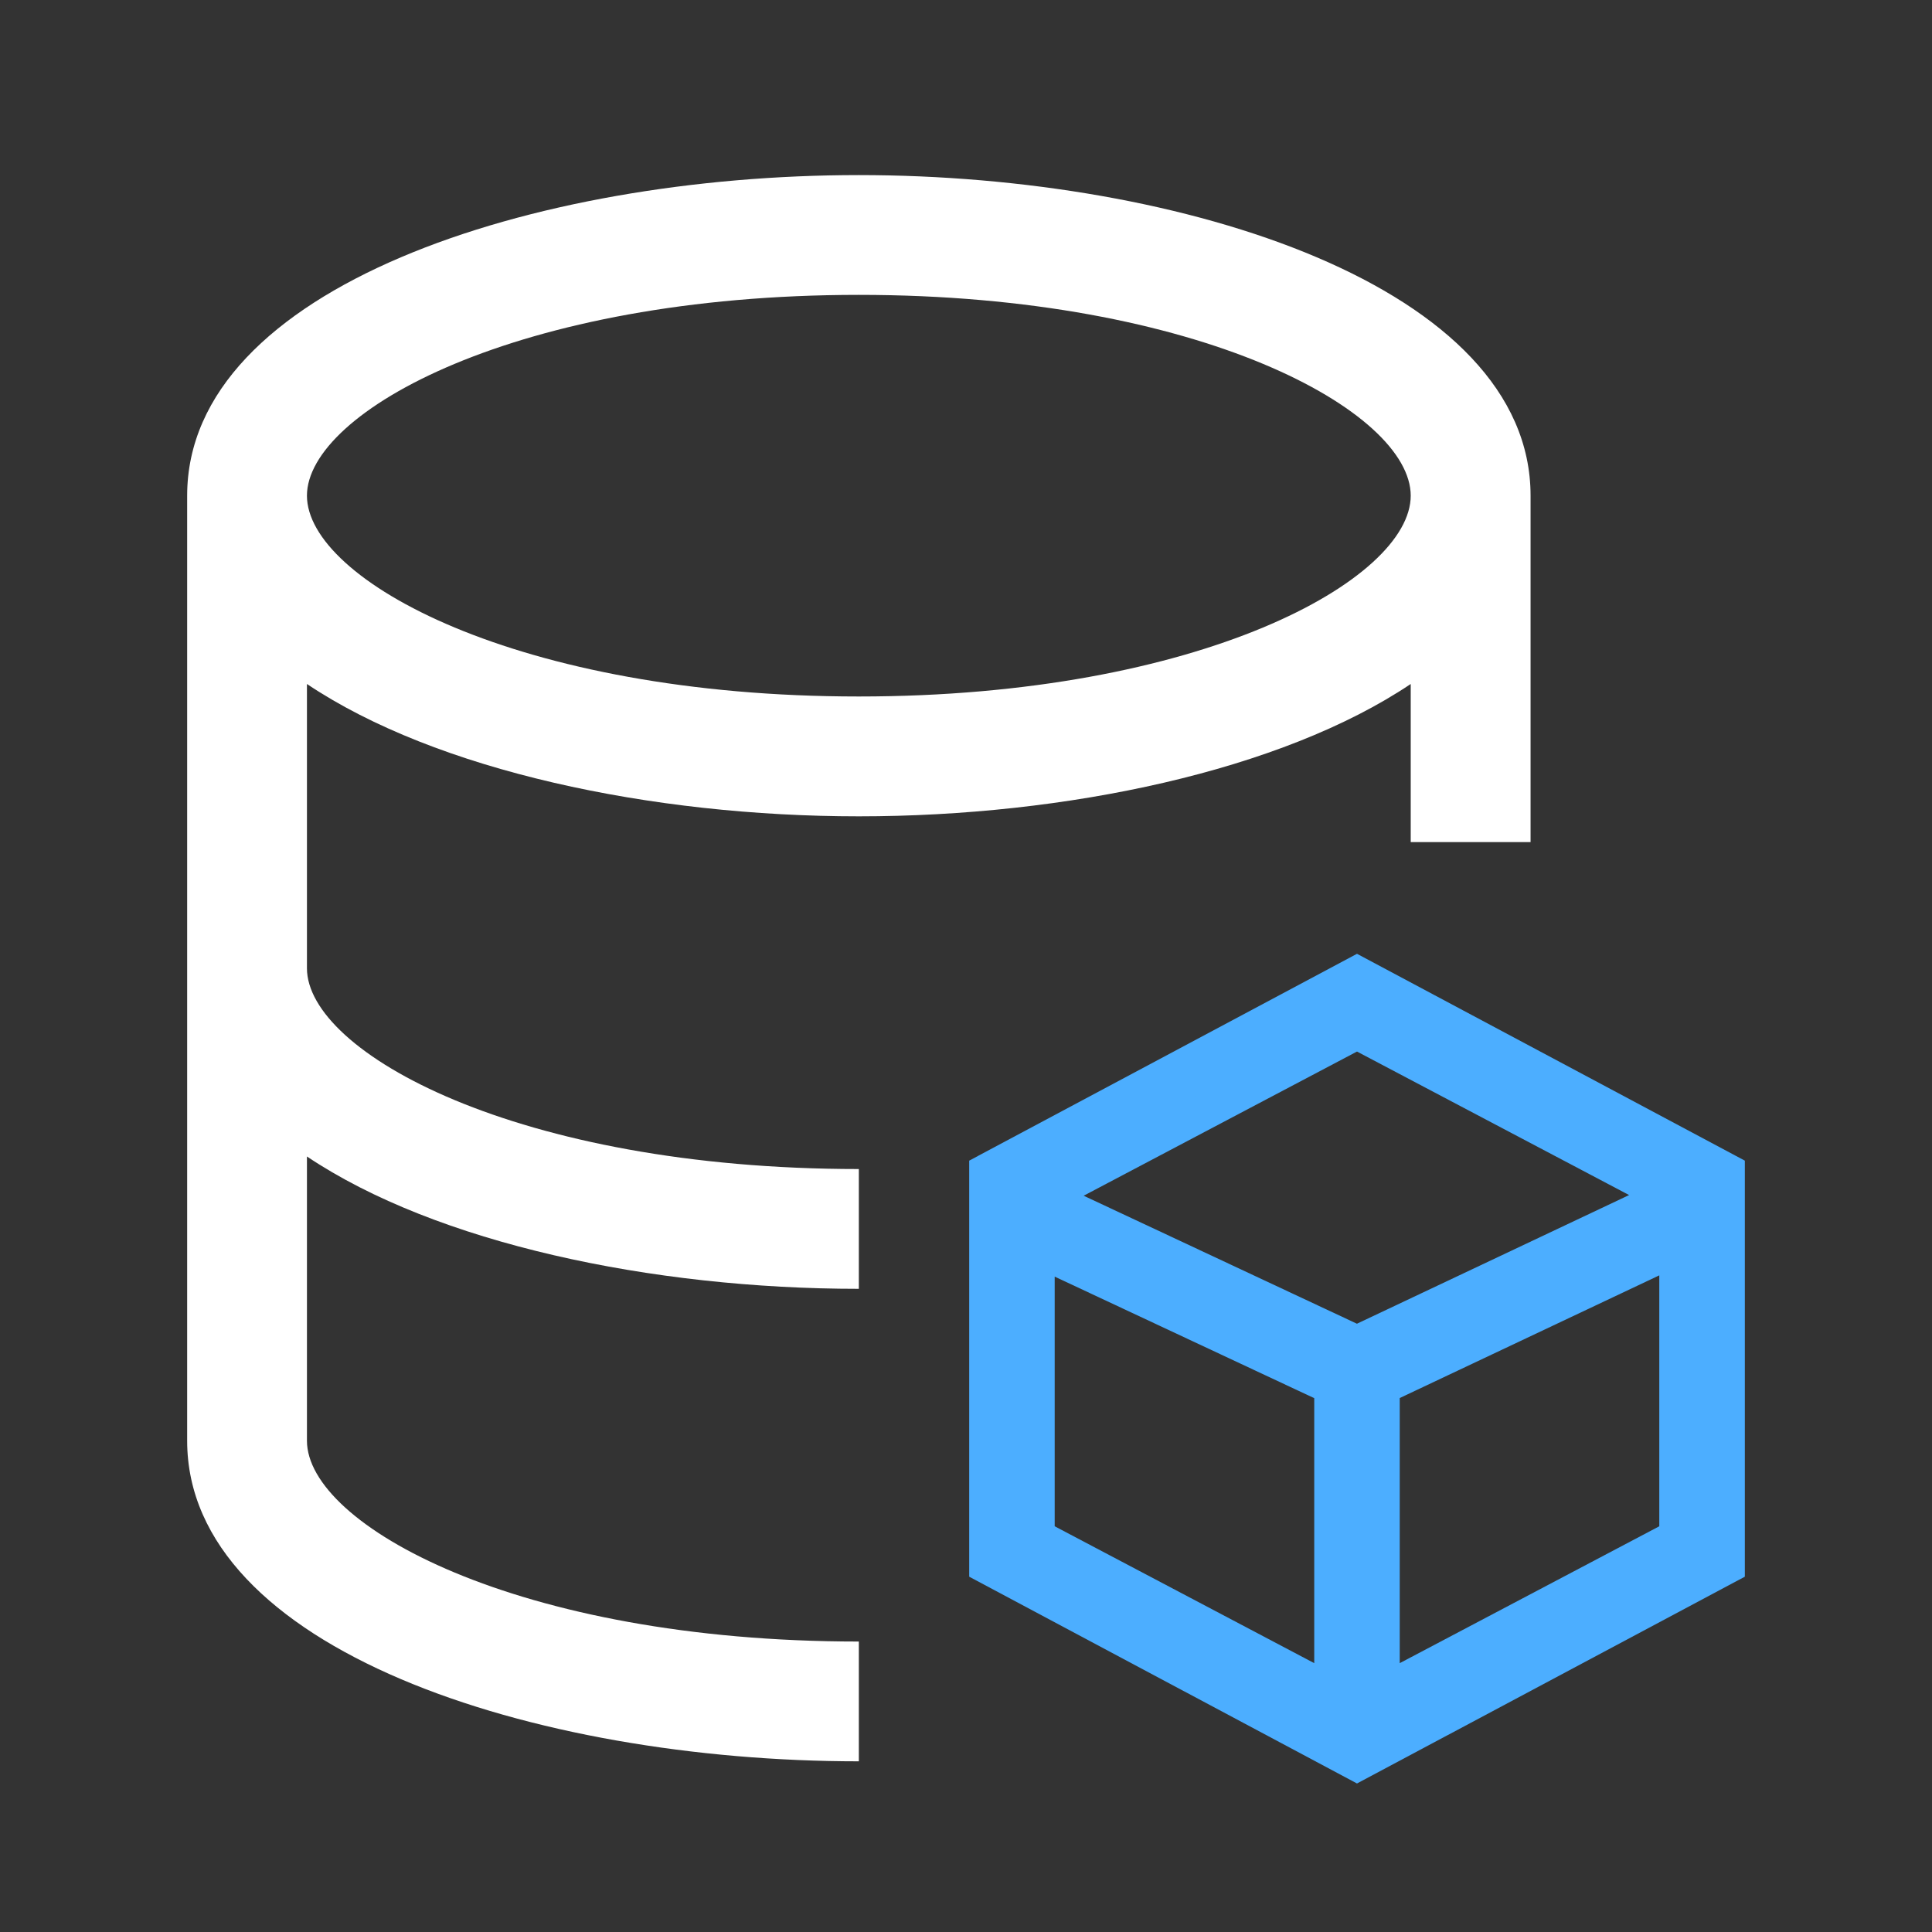
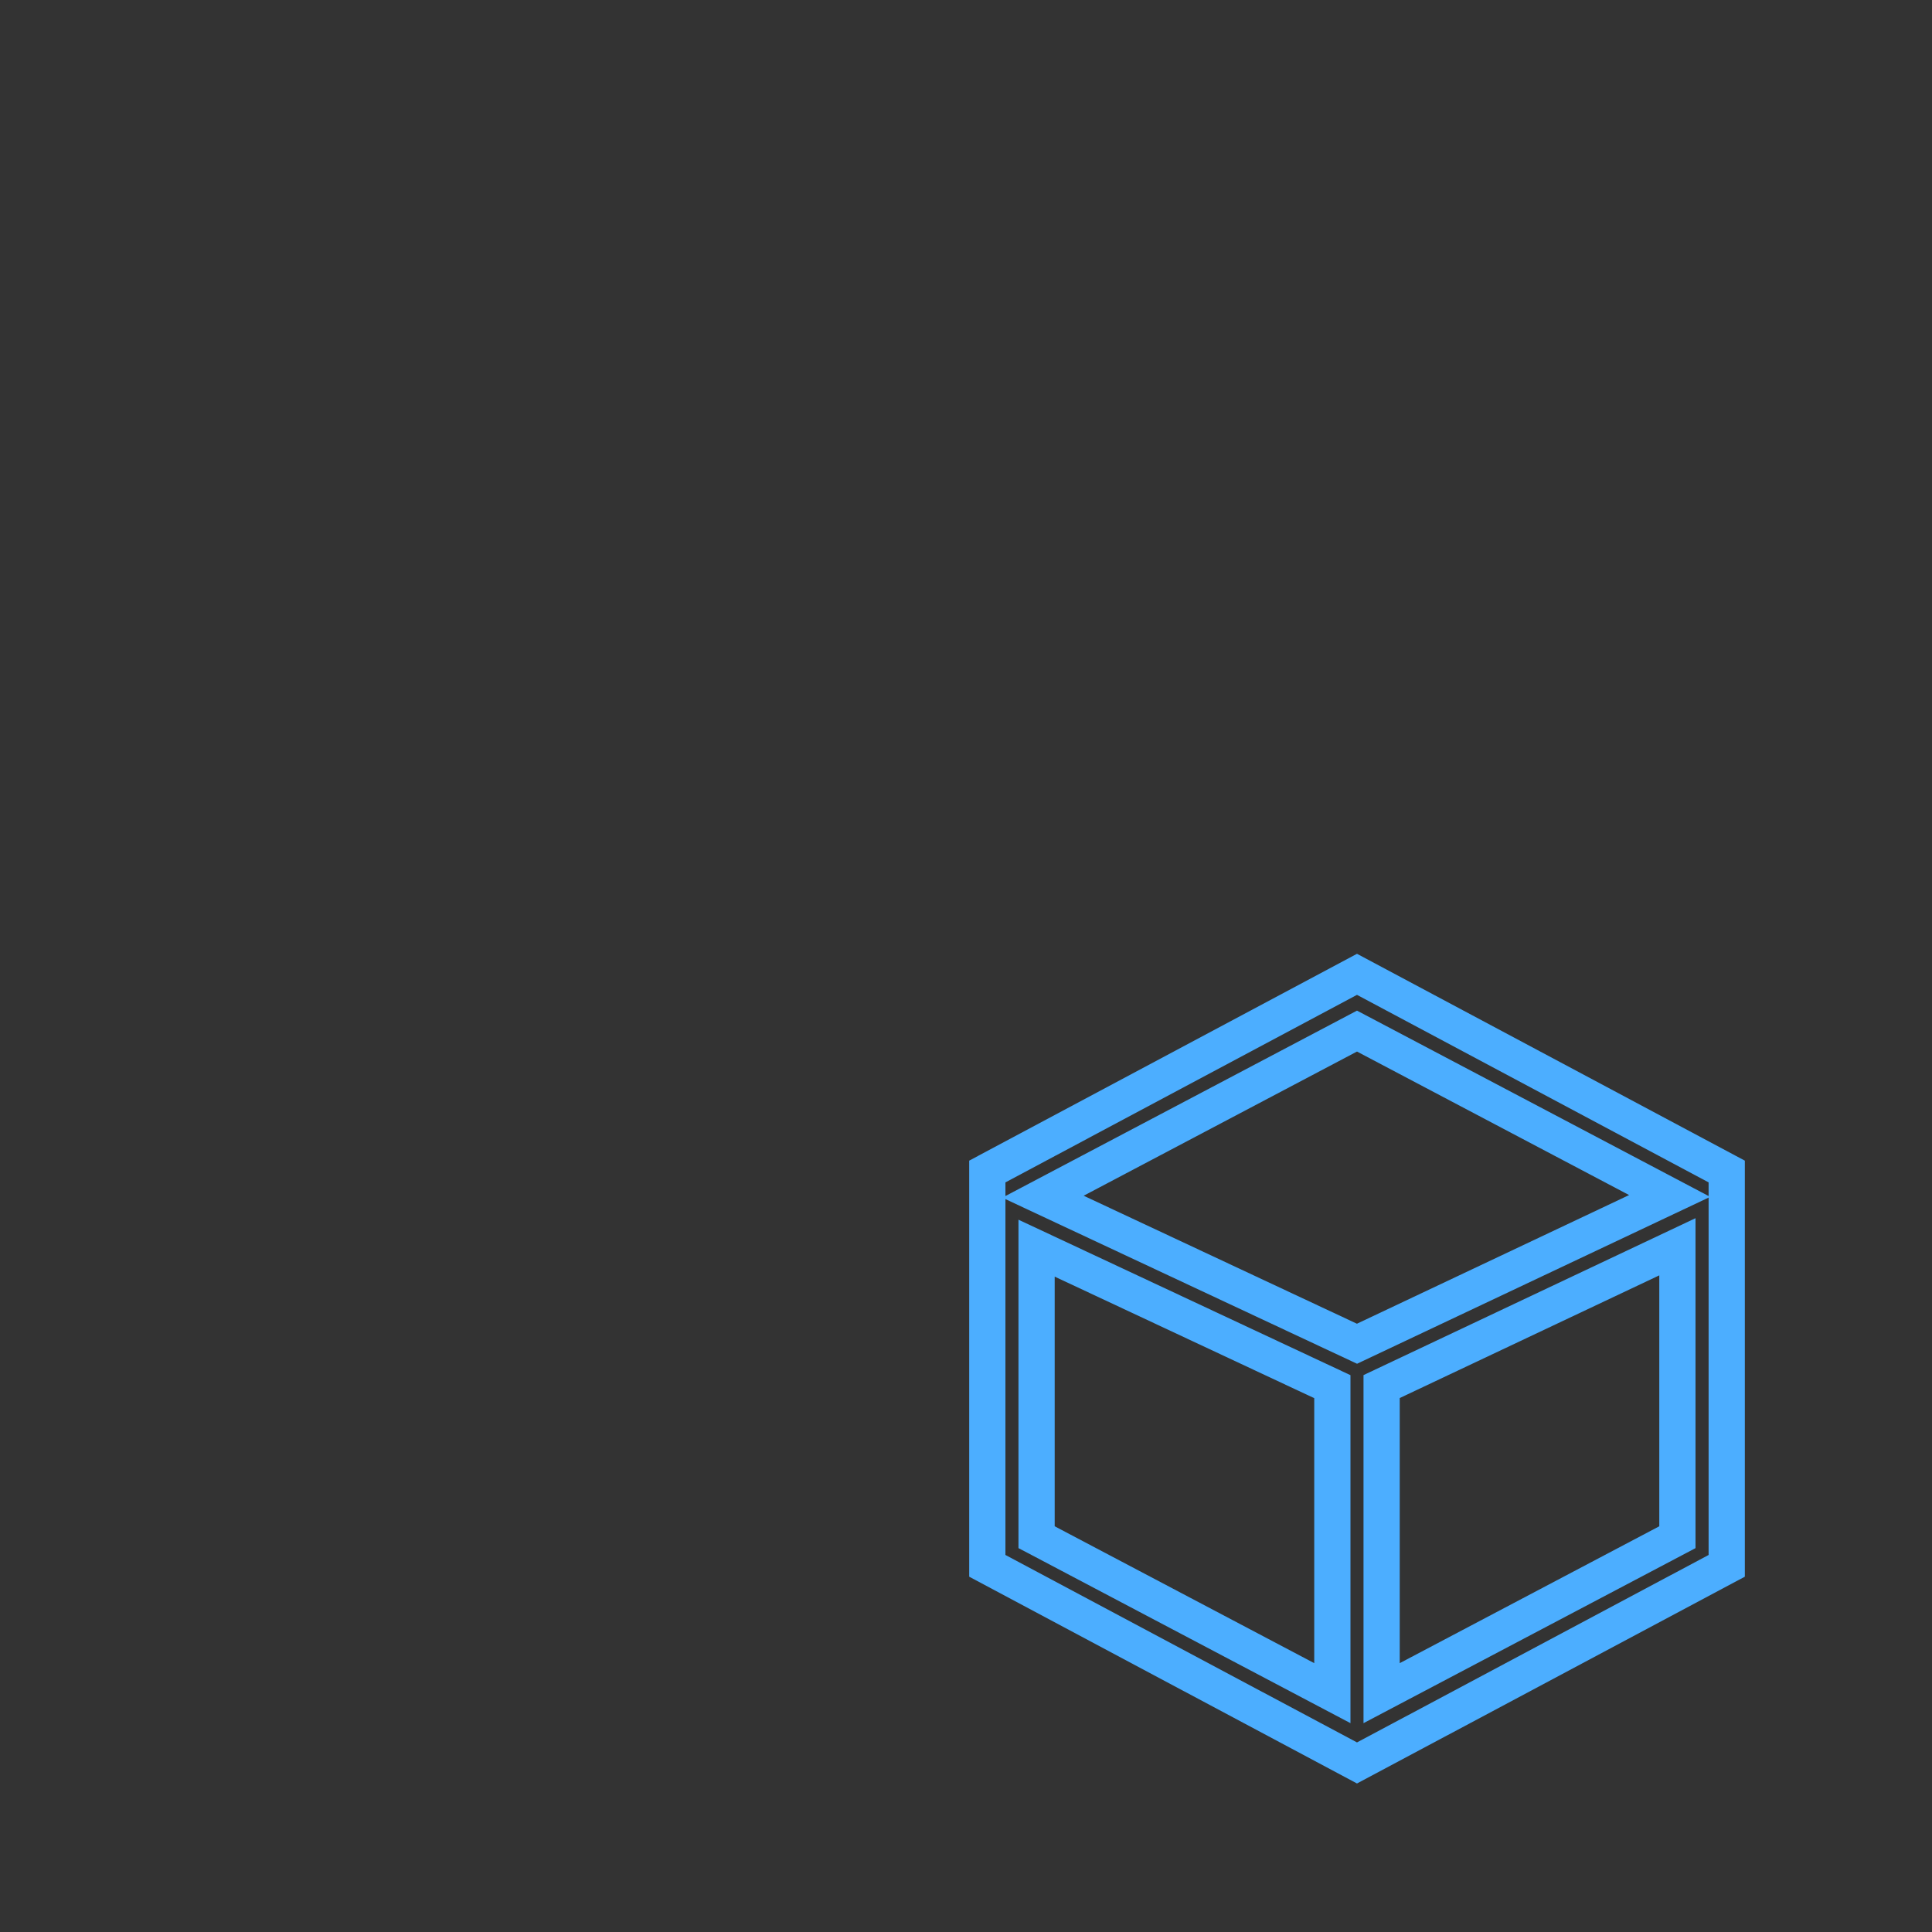
<svg xmlns="http://www.w3.org/2000/svg" fill="none" version="1.1" width="32" height="32" viewBox="0 0 32 32">
  <rect x="0" y="0" width="32" height="32" fill="#333333" stroke="none" />
  <defs>
    <clipPath id="master_svg0_42_2252">
      <rect x="0" y="0" width="32" height="32" rx="0" />
    </clipPath>
  </defs>
  <g clip-path="url(#master_svg0_42_2252)">
    <g>
      <g>
-         <path d="M14.225,13.521C17.657,13.521,21.224,12.766,23.366,11.329L23.366,13.948L25.351,13.948L25.351,8.21C25.351,4.761,19.618,2.9,14.225,2.9C8.832,2.9,3.1,4.761,3.1,8.21L3.1,23.863C3.1,27.312,8.832,29.173,14.225,29.173L14.225,27.189C8.562,27.189,5.084,25.252,5.084,23.863L5.084,19.155C7.226,20.592,10.793,21.347,14.225,21.347L14.225,19.363C8.562,19.363,5.084,17.426,5.084,16.037L5.084,11.329C7.226,12.766,10.793,13.521,14.225,13.521ZM14.225,4.884C19.889,4.884,23.366,6.822,23.366,8.21C23.366,9.599,19.889,11.536,14.225,11.536C8.562,11.536,5.084,9.599,5.084,8.21C5.084,6.822,8.562,4.884,14.225,4.884Z" fill="#FFFFFF" fill-opacity="1" style="mix-blend-mode:passthrough" />
-       </g>
+         </g>
      <g>
-         <path d="M22.068,28.044L22.068,22.968L17.169,20.674L17.169,25.461L22.068,28.044ZM22.884,28.044L27.783,25.461L27.783,20.651L22.884,22.966L22.884,28.044ZM17.276,19.821L22.476,22.257L27.654,19.809L22.476,17.078L17.276,19.821ZM22.476,16.138L28.6,19.404L28.6,25.935L22.476,29.2L16.353,25.935L16.353,19.404L22.476,16.138Z" fill="#4CAEFF" fill-opacity="1" style="mix-blend-mode:passthrough" />
        <path d="M22.476,15.798L16.212,19.139L16.053,19.224L16.053,26.115L22.476,29.54L28.9,26.115L28.9,19.224L22.476,15.798ZM16.653,19.584L16.653,19.81L22.336,16.813L22.476,16.739L28.3,19.81L28.3,19.584L22.476,16.478L16.653,19.584ZM28.3,19.836L22.477,22.588L16.653,19.861L16.653,25.755L22.476,28.86L28.3,25.755L28.3,19.836ZM22.476,17.417L17.949,19.805L22.475,21.925L26.983,19.794L22.476,17.417ZM28.083,20.177L22.584,22.776L22.584,28.541L28.083,25.642L28.083,20.177ZM16.869,20.202L16.869,25.642L17.03,25.726L22.368,28.541L22.368,22.777L16.869,20.202ZM23.184,23.156L23.184,27.547L27.483,25.28L27.483,21.124L23.184,23.156ZM17.469,25.28L17.469,21.145L21.768,23.158L21.768,27.547L17.469,25.28Z" fill-rule="evenodd" fill="#4CAEFF" fill-opacity="1" />
      </g>
    </g>
  </g>
</svg>